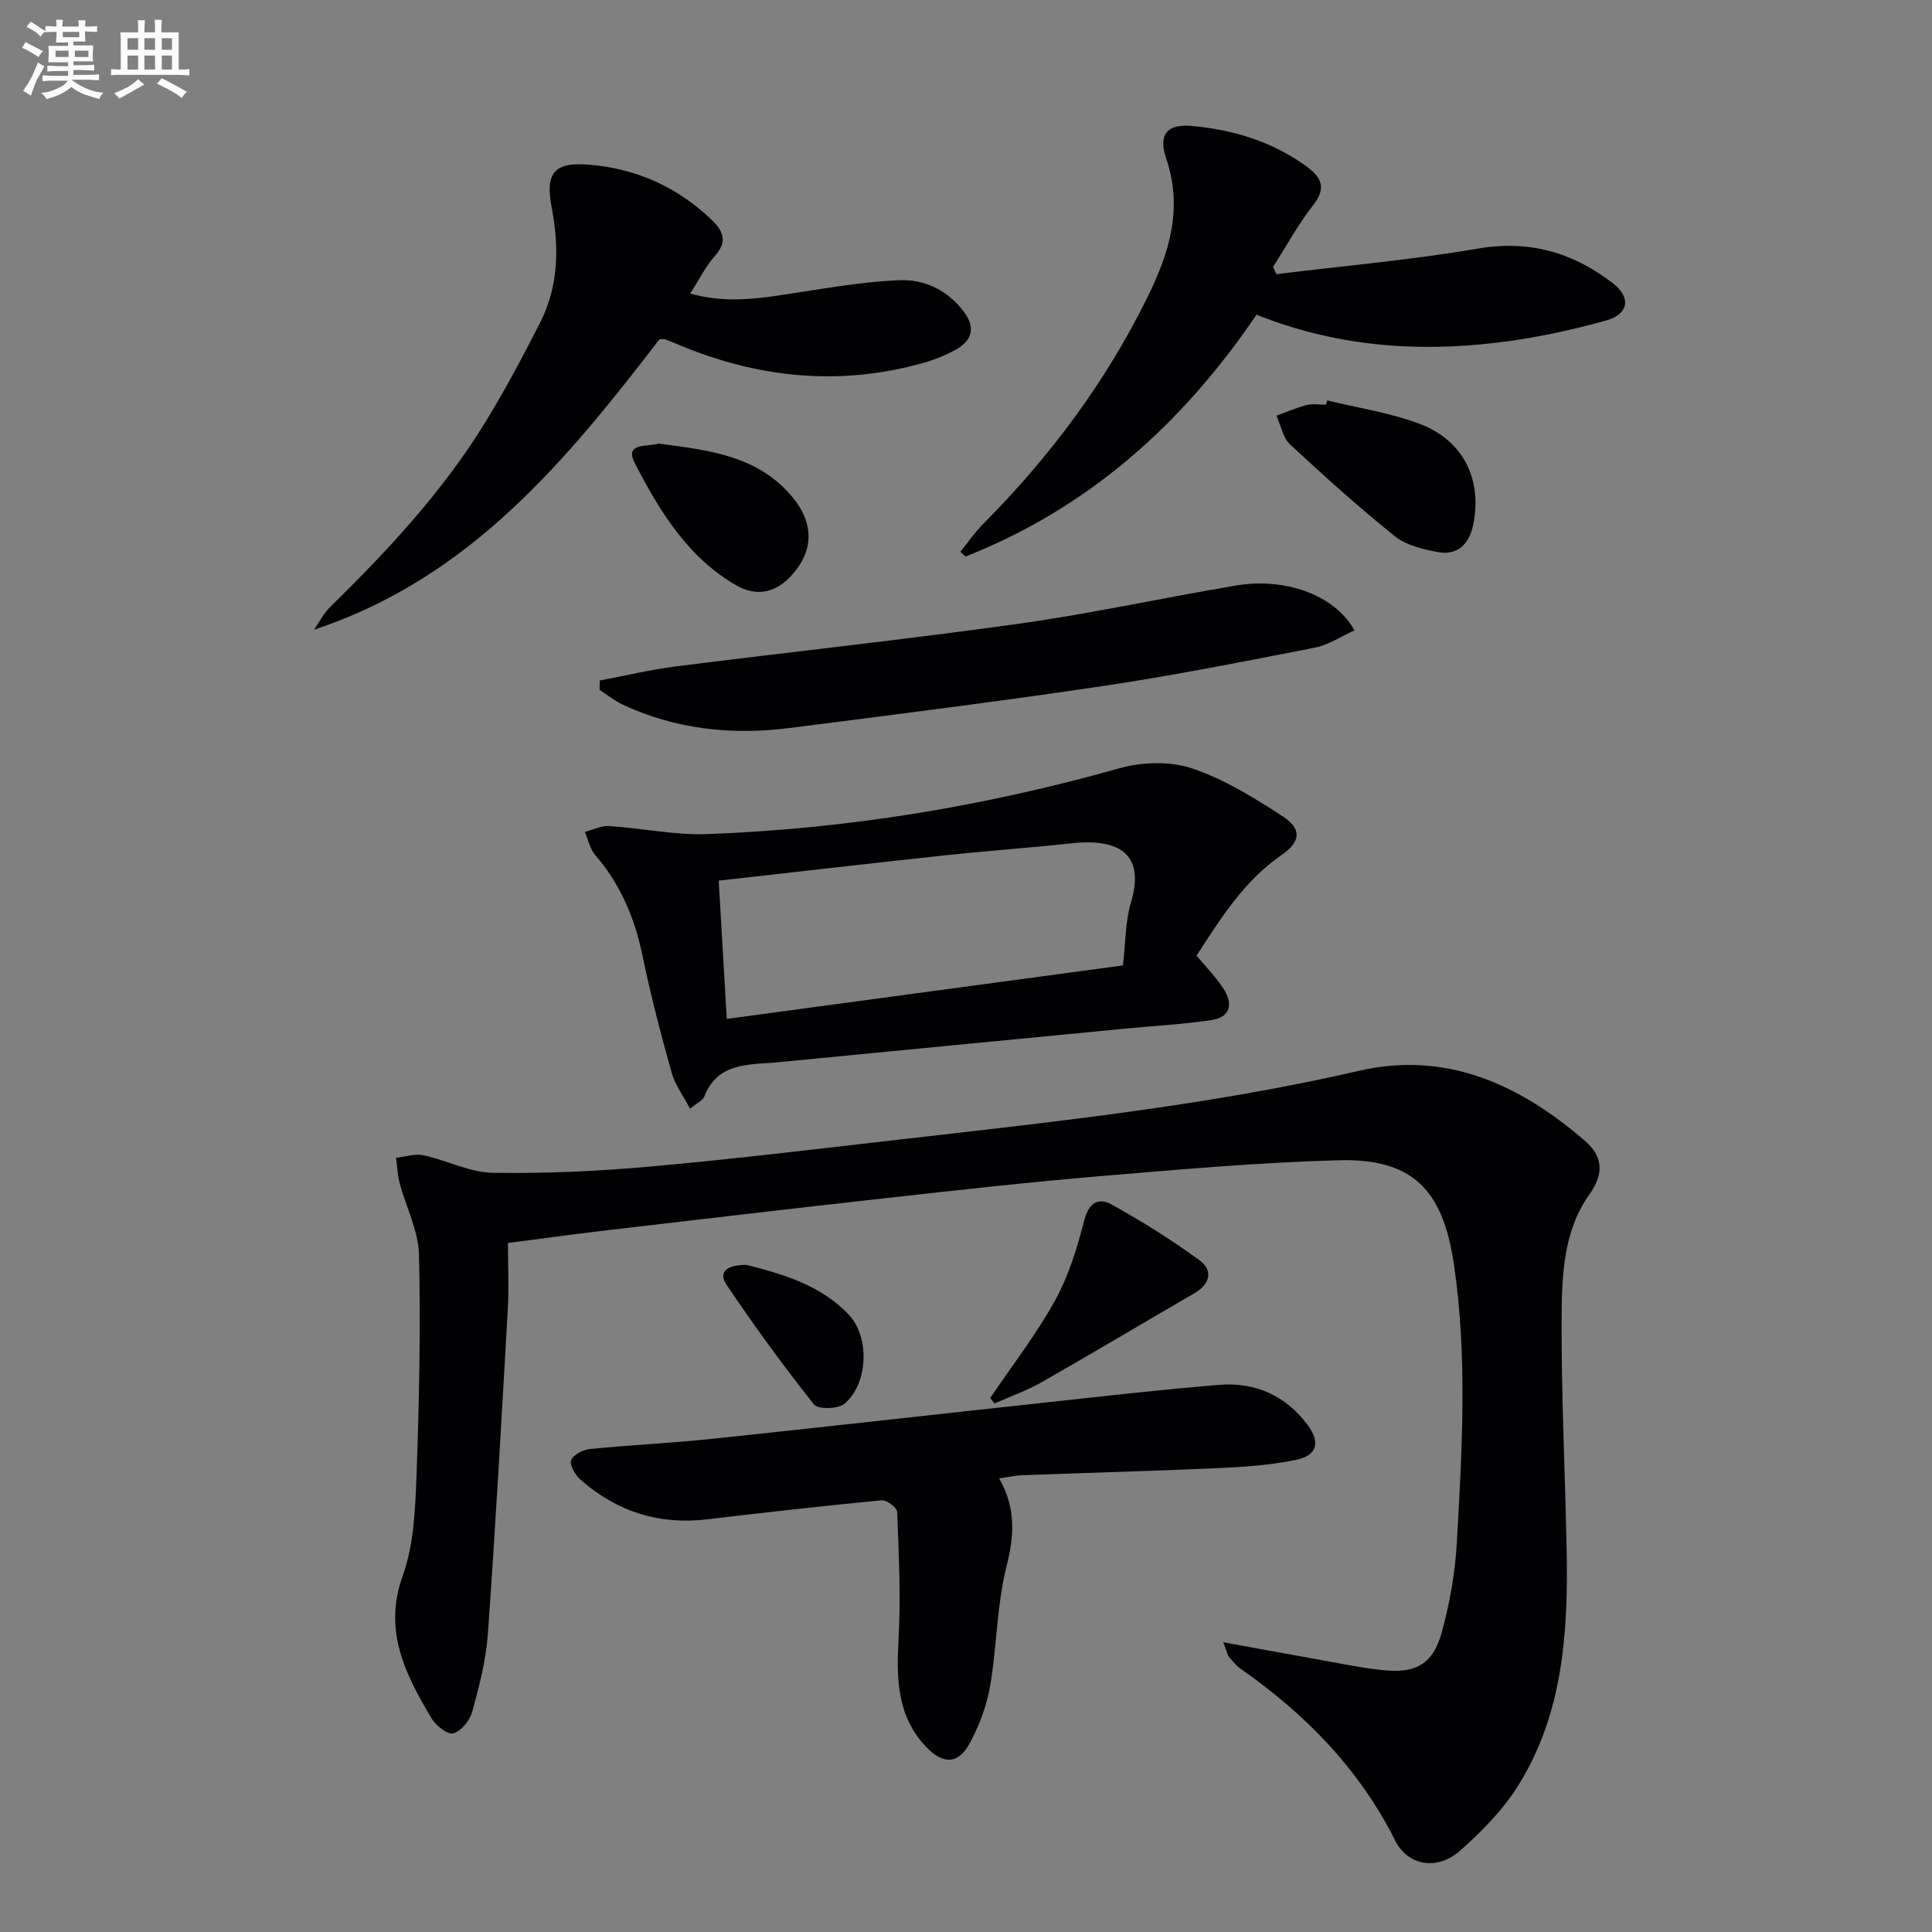
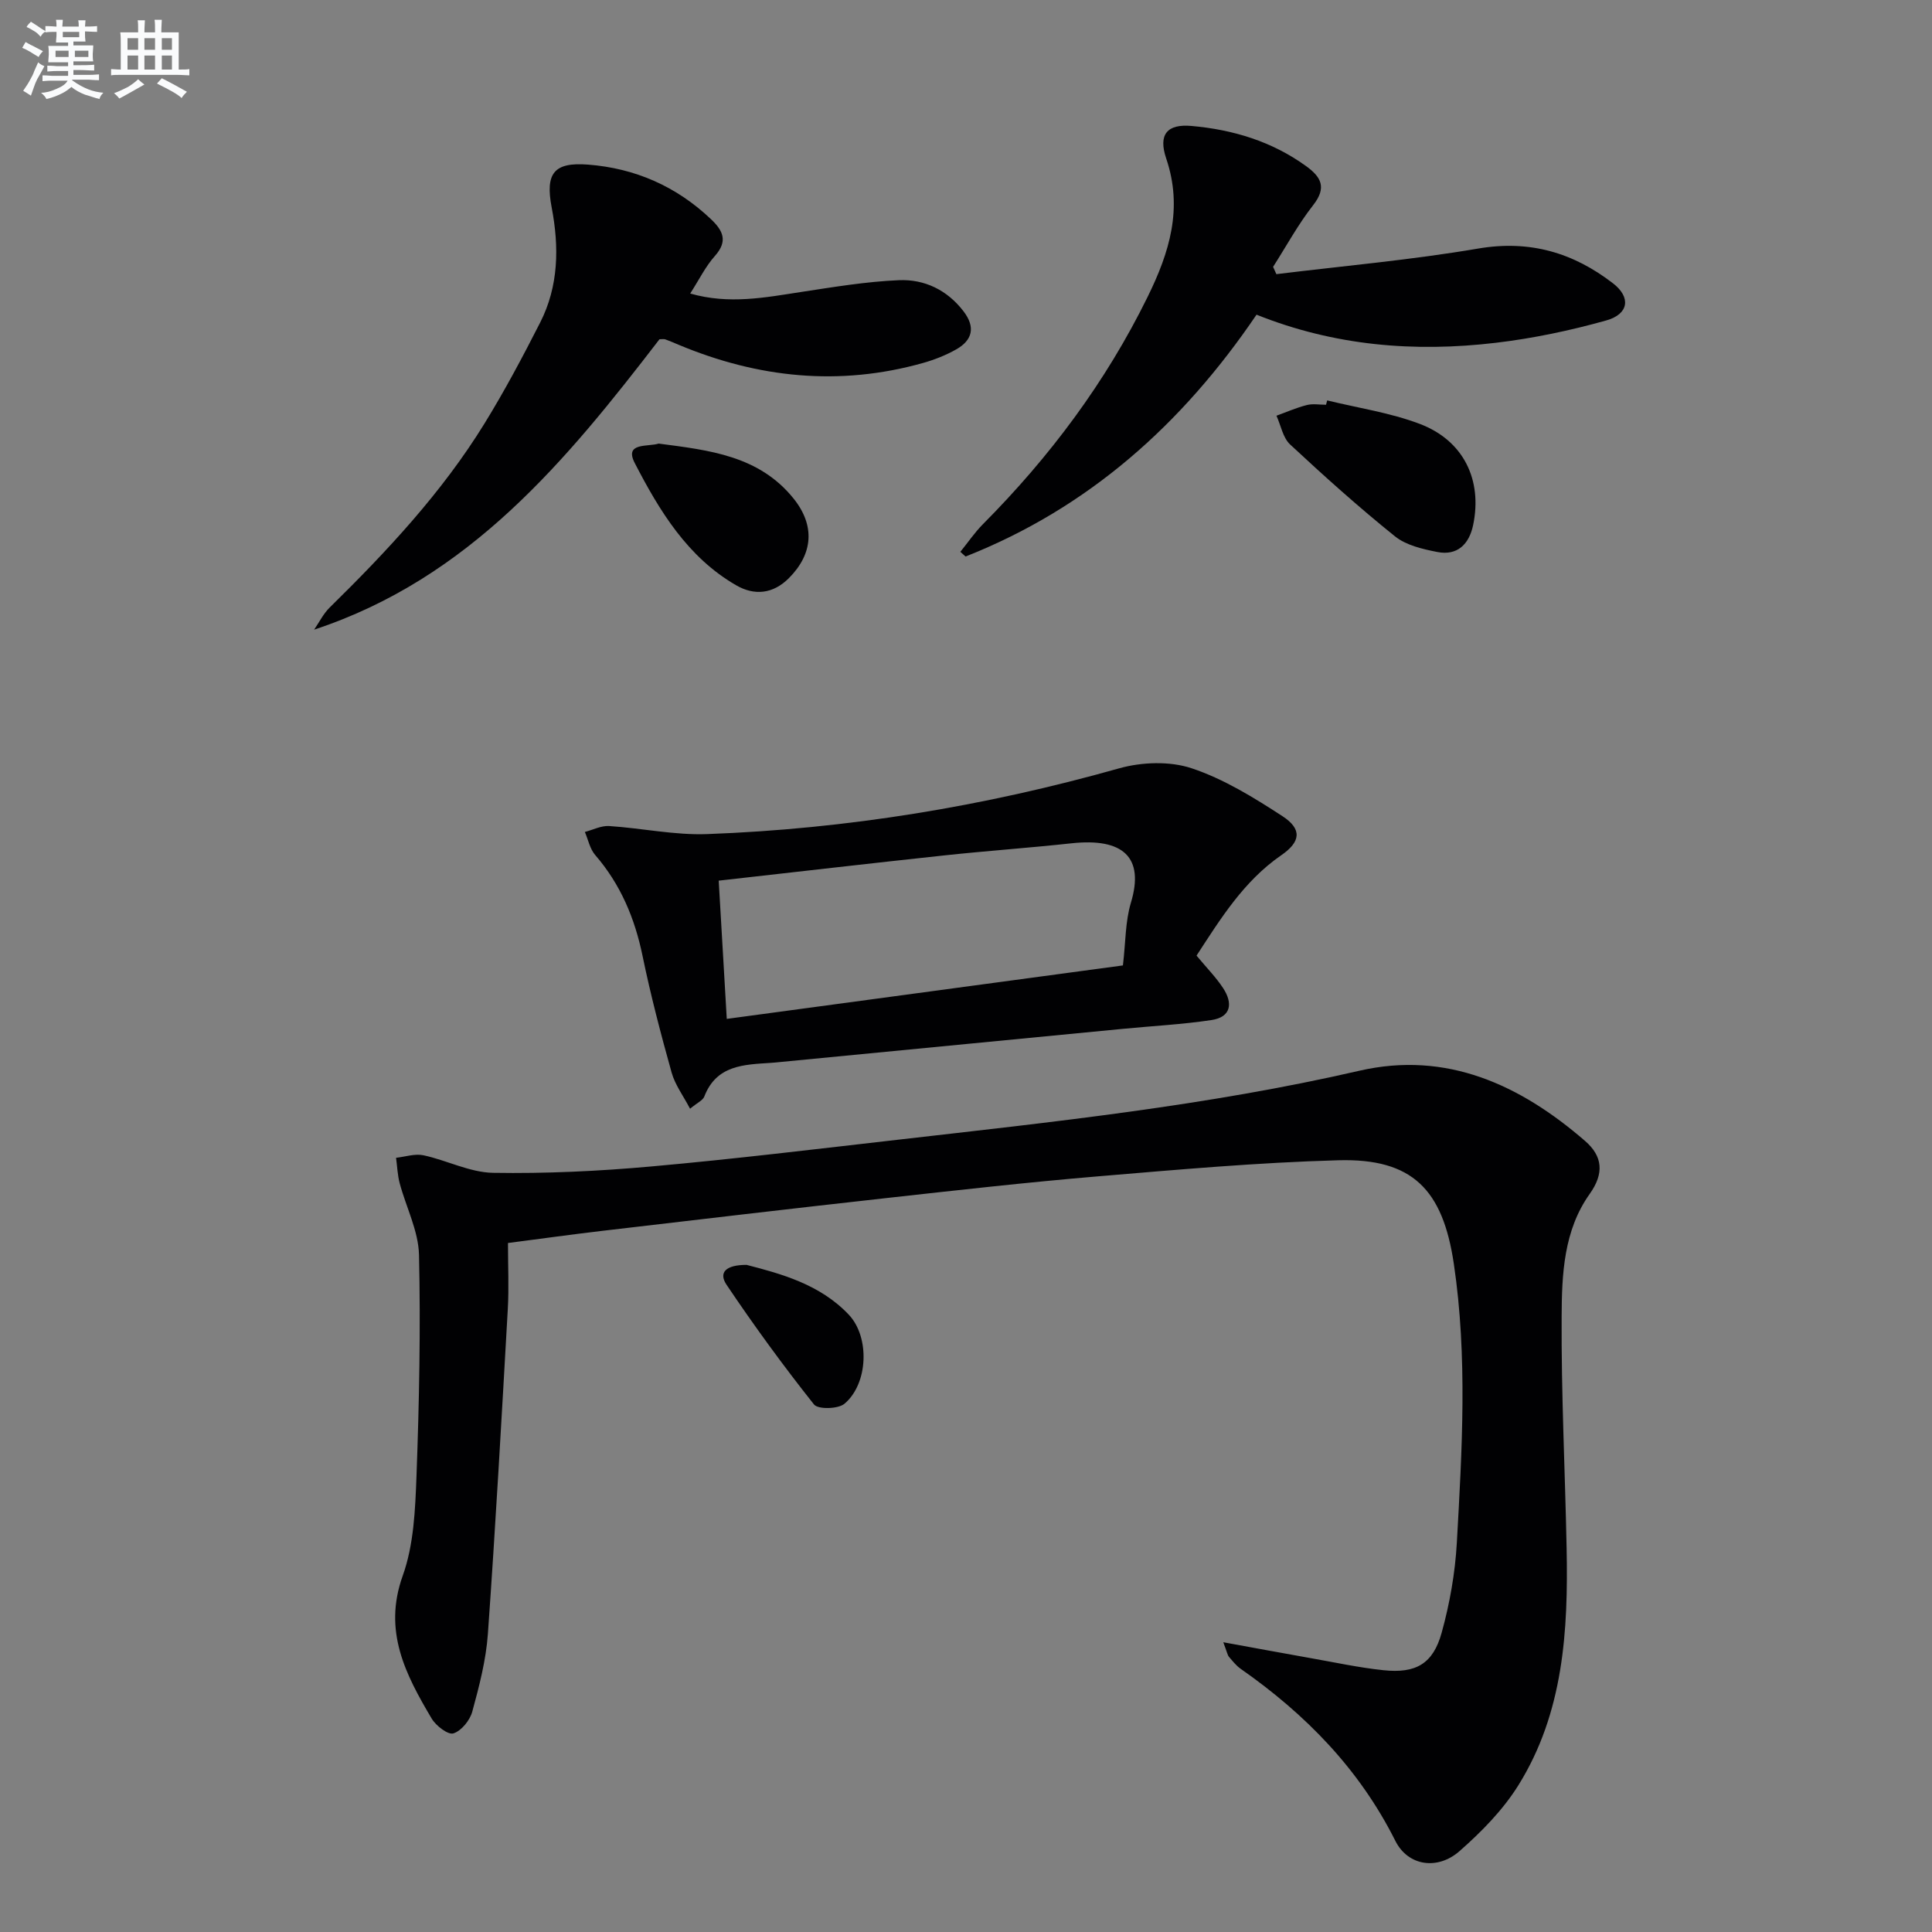
<svg xmlns="http://www.w3.org/2000/svg" enable-background="new 0 0 400 400" viewBox="0 0 400 400">
  <rect x="0" y="0" width="400" height="400" fill="#808080" stroke="none" />
  <g fill="#010103">
    <path d="m253.27 340.01c6.71 1.22 12.32 2.27 17.93 3.26 5.07.89 10.12 1.99 15.23 2.53 6.71.71 10.27-1.32 12.05-7.76 1.67-6.04 2.79-12.36 3.14-18.61 1.08-19.25 2.24-38.51-.62-57.77-2.28-15.37-8.56-21.87-23.93-21.44-16.6.46-33.19 1.94-49.75 3.33-14.72 1.24-29.42 2.9-44.1 4.53-19.48 2.16-38.95 4.46-58.41 6.74-6.39.75-12.77 1.64-19.64 2.53 0 4.81.22 9.29-.04 13.74-1.27 22.41-2.53 44.82-4.12 67.21-.39 5.42-1.79 10.81-3.23 16.07-.49 1.81-2.26 3.99-3.91 4.51-1.11.35-3.62-1.58-4.51-3.09-5.38-9.09-10.1-18.08-5.98-29.55 2.3-6.41 2.59-13.71 2.85-20.64.56-15.26.87-30.55.52-45.8-.12-4.97-2.68-9.87-4-14.83-.45-1.7-.51-3.5-.75-5.26 1.9-.21 3.9-.9 5.68-.52 4.85 1.04 9.59 3.55 14.4 3.63 10.92.18 21.9-.34 32.78-1.32 17.04-1.52 34.03-3.59 51.03-5.53 32-3.67 64.03-7.03 95.53-14.28 18.07-4.16 33.31 2.89 46.75 14.53 3.66 3.17 3.98 6.72.96 10.97-5.39 7.56-5.77 16.64-5.81 25.39-.09 15.97.71 31.95 1.03 47.92.35 17.11-.63 34.1-9.98 49.11-3.19 5.12-7.64 9.65-12.21 13.66-4.52 3.96-10.64 3.1-13.27-2.14-7.46-14.88-18.58-26.22-32.02-35.62-.94-.66-1.68-1.61-2.43-2.49-.29-.33-.36-.86-1.17-3.01z" />
    <path d="m247.73 197.85c2.16 2.6 4.05 4.51 5.49 6.71 2.06 3.12 1.73 6.02-2.44 6.64-6.05.9-12.19 1.22-18.29 1.81-23.62 2.28-47.23 4.57-70.85 6.86-.66.06-1.32.14-1.99.18-5.59.37-11.3.42-13.83 6.97-.31.81-1.46 1.29-2.95 2.53-1.41-2.69-3.11-4.95-3.82-7.49-2.23-7.98-4.34-16.01-6.01-24.12-1.61-7.83-4.56-14.85-9.82-20.93-1.09-1.26-1.44-3.16-2.13-4.76 1.67-.44 3.38-1.33 5.01-1.23 6.78.44 13.58 1.92 20.31 1.67 28.95-1.07 57.36-5.73 85.28-13.61 4.7-1.32 10.48-1.53 15.02-.02 6.65 2.21 12.87 6.06 18.81 9.92 4.15 2.71 3.74 5.35-.27 8.1-7.73 5.34-12.52 13.09-17.52 20.77zm-15.24 2.03c.57-4.82.48-9.1 1.66-13.01 2.81-9.34-1.56-13.45-12.35-12.27-8.74.95-17.52 1.56-26.27 2.5-15.31 1.64-30.61 3.42-46.73 5.23.56 9.62 1.1 18.92 1.67 28.62 27.82-3.75 54.72-7.38 82.02-11.07z" />
-     <path d="m206.86 306.09c3.61 6.35 3.08 12.02 1.5 18.34-1.99 7.98-1.97 16.45-3.36 24.62-.69 4.01-2.2 8.02-4.09 11.63-2.4 4.6-5.58 4.75-9.14 1.02-6.09-6.39-6.18-14.17-5.73-22.39.48-8.73.04-17.52-.29-26.27-.03-.89-2.16-2.52-3.19-2.42-12.06 1.15-24.1 2.51-36.13 3.94-10 1.19-18.72-1.6-26.21-8.18-1.1-.96-2.33-3.01-1.98-4.03.39-1.13 2.47-2.21 3.92-2.35 8.26-.83 16.56-1.2 24.81-2.06 22.94-2.41 45.87-5.01 68.8-7.49 12.21-1.32 24.42-2.74 36.66-3.73 7.42-.6 13.73 2.19 18.28 8.28 2.75 3.68 1.99 6.39-2.54 7.29-5.17 1.03-10.51 1.43-15.8 1.66-13.62.61-27.25.98-40.88 1.48-1.3.05-2.59.36-4.63.66z" />
    <path d="m142.9 60.77c8.07 2.31 15.53.82 23.03-.33 6.69-1.02 13.42-2.14 20.16-2.43 5.31-.23 10.02 2.02 13.41 6.46 2.48 3.24 1.87 5.95-1.53 7.87-2.14 1.21-4.5 2.14-6.87 2.81-17.31 4.87-34.15 3.11-50.6-3.77-.92-.38-1.83-.79-2.76-1.12-.29-.1-.65-.02-1.2-.02-19.27 25.07-39.29 49.49-71.5 60.12 1.06-1.54 1.91-3.3 3.22-4.58 11.89-11.68 23.25-23.82 32.04-38.08 4.17-6.77 7.92-13.82 11.53-20.91 3.85-7.56 3.95-15.67 2.39-23.83-1.35-7.05.43-9.43 7.52-8.88 9.76.75 18.3 4.5 25.45 11.29 2.48 2.35 3.58 4.52.84 7.6-1.94 2.17-3.26 4.89-5.13 7.8z" />
    <path d="m264.26 56.76c13.94-1.71 27.95-2.94 41.78-5.3 10.69-1.82 19.7.85 27.94 7.22 3.71 2.87 3.28 6.35-1.44 7.67-7.46 2.09-15.14 3.71-22.84 4.62-16.84 2-33.42.64-49.55-5.82-15.35 22.65-34.81 40.04-60.24 50.07-.36-.32-.72-.65-1.08-.97 1.56-1.92 2.96-4 4.7-5.75 13.82-13.91 25.4-29.38 34.08-47.05 4.53-9.22 7.34-18.31 3.84-28.64-1.69-5 .21-7.19 5.27-6.73 8.53.76 16.59 3.18 23.66 8.29 3.14 2.26 4.37 4.44 1.5 8.1-3.12 3.98-5.56 8.5-8.3 12.78.24.5.46 1.01.68 1.51z" />
-     <path d="m280.43 130.51c-2.89 1.3-5.41 3.04-8.16 3.57-14.49 2.83-28.98 5.72-43.57 7.9-21.68 3.23-43.43 5.97-65.17 8.74-11.92 1.52-23.57.32-34.6-4.83-1.7-.79-3.2-2.04-4.79-3.08.01-.64.02-1.28.03-1.92 5.21-.98 10.38-2.23 15.63-2.9 23.72-3.01 47.5-5.55 71.17-8.86 15.1-2.11 30.03-5.41 45.08-7.93 9.53-1.59 20.08 1.63 24.38 9.31z" />
    <path d="m274.78 82.9c6.41 1.57 13.04 2.54 19.16 4.86 9.08 3.44 13.02 11.61 11.05 20.98-.83 3.93-3.26 6.37-7.44 5.54-3.03-.6-6.43-1.38-8.74-3.24-7.49-6.02-14.67-12.47-21.71-19.02-1.49-1.39-1.91-3.94-2.82-5.95 2.09-.76 4.14-1.67 6.29-2.21 1.25-.32 2.64-.06 3.97-.06.09-.31.16-.61.24-.9z" />
-     <path d="m205.02 289.43c4.52-6.69 9.52-13.13 13.41-20.17 2.82-5.1 4.6-10.91 6.05-16.6.93-3.63 2.95-4.78 5.58-3.33 6.31 3.49 12.47 7.35 18.29 11.6 2.81 2.05 2.26 4.88-1 6.78-10.58 6.15-21.09 12.42-31.72 18.48-3.08 1.75-6.48 2.93-9.73 4.38-.3-.39-.59-.76-.88-1.14z" />
    <path d="m136.37 91.84c10.47 1.37 20.79 2.49 27.94 11.39 4.47 5.57 4.04 11.42-.96 16.45-3.31 3.33-7.18 3.66-10.91 1.51-10.08-5.8-15.93-15.46-21.02-25.32-2.25-4.33 2.76-3.32 4.95-4.03z" />
-     <path d="m154.58 261.88c7.14 1.85 15.19 4.01 21.15 10.31 4.4 4.66 4.02 14.31-.89 18.44-1.32 1.11-5.48 1.2-6.31.15-6.35-8-12.39-16.28-18.09-24.76-1.73-2.55-.19-4.15 4.14-4.14z" />
+     <path d="m154.58 261.88c7.14 1.85 15.19 4.01 21.15 10.31 4.4 4.66 4.02 14.31-.89 18.44-1.32 1.11-5.48 1.2-6.31.15-6.35-8-12.39-16.28-18.09-24.76-1.73-2.55-.19-4.15 4.14-4.14" />
  </g>
  <path d="m6.8 9.5c.6.3 1.3.7 2.1 1.1-.4.4-.7.8-.9 1.2-.7-.4-1.3-.8-1.8-1.1s-1.1-.6-1.6-.8c.2-.4.5-.8.7-1.2.4.2.8.5 1.5.8zm.9 6.9c-.3.6-.5 1.1-.7 1.7s-.4 1.1-.6 1.7c-.6-.4-1.1-.7-1.6-1 .7-1 1.2-1.8 1.5-2.4.3-.5.6-1.1.8-1.7.3-.6.5-1.2.8-1.8.3.3.8.6 1.3.8-.7 1.3-1.2 2.2-1.5 2.7zm.1-11c.4.3 1 .7 1.7 1.1-.5.2-.8.6-1.1 1.1-.5-.6-1-1-1.4-1.2s-.9-.6-1.5-.8c.2-.4.5-.7.9-1.1.5.3.9.6 1.4.9zm10.5 13.1c1 .4 2 .6 3.1.7-.4.4-.7.8-.8 1.3-.9-.2-1.9-.6-3-.9-1-.4-2-.9-2.8-1.6-.5.4-1.1.9-1.9 1.3s-1.9.9-3.3 1.2c-.1-.3-.5-.8-1.1-1.3 1 0 2.1-.3 3.2-.8 1.2-.5 1.9-1 2.3-1.7h-3.2c-.4 0-1 0-2 .1v-1.2c1 0 1.7.1 2 .1h3.3v-1h-2.3c-.2 0-.9 0-2 .1v-1.2c1.2 0 1.9.1 2 .1h2.3v-.8h-4.1c0-.7.1-1.2.1-1.6 0-.5 0-1.1-.1-1.8h4.1v-.7h-2.5c0-.6.1-1.1.1-1.6v-.6h-.5c-.4 0-1 0-1.8.1v-1.3c1.2 0 1.9.1 2.1.1h.2c0-.3 0-.8-.1-1.4h1.4c0 .6-.1 1-.1 1.4h3.4c0-.4 0-.8-.1-1.3h1.5c0 .4-.1.9-.1 1.3.7 0 1.5 0 2.5-.1v1.2c-1 0-1.8-.1-2.5-.1v.6c0 .3 0 .8.1 1.5h-2.5v.8h4.1c0 .8-.1 1.3-.1 1.8s0 1 .1 1.5h-4.1v.8h1.4c.8 0 1.8 0 2.9-.1v1.2c-1 0-1.9-.1-2.8-.1h-1.5v1h3.2c.3 0 1 0 2.1-.1v1.2c-1.1 0-1.8-.1-2.1-.1h-3.4l-.1.1c1.4 1 2.4 1.5 3.4 1.9zm-4.1-6.7v-1.3h-2.7v1.3zm2.2-4.1v-1.1h-3.4v1.1zm1.9 4.1v-1.3h-2.8v1.3z" fill="#fafbfc" />
  <path d="m37 6.7v2.3 5.4c1 0 1.8 0 2.2-.1v1.3c-.6 0-1.5-.1-2.5-.1h-11.9c-.7 0-1.3 0-1.8.1v-1.3c.5 0 1.1.1 2 .1v-5.2c0-1 0-1.8-.1-2.5h3.7c0-1.3 0-2.1-.1-2.5h1.5c0 .4-.1 1.3-.1 2.5h2.2c0-1.2 0-2.1-.1-2.6h1.5c0 .4-.1 1.3-.1 2.6zm-12.3 13.7c-.3-.4-.7-.8-1.1-1.1 1.1-.4 2.1-.9 2.9-1.3.8-.5 1.5-1 2.1-1.6.4.4.9.8 1.3 1.1-2.5 1.4-4.2 2.4-5.2 2.9zm3.9-10.1v-2.4h-2.2v2.4zm0 4.1v-2.9h-2.2v2.9zm3.5-4.1v-2.4h-2.2v2.4zm0 4.1v-2.9h-2.2v2.9zm.4 2.9 1-1.1c.6.3 1.4.7 2.5 1.3s2 1.1 2.7 1.5c-.4.4-.8.8-1.1 1.3-.8-.8-2.5-1.7-5.1-3zm3.1-7v-2.4h-2.1v2.4zm0 4.1v-2.9h-2.1v2.9z" fill="#fafbfc" />
</svg>